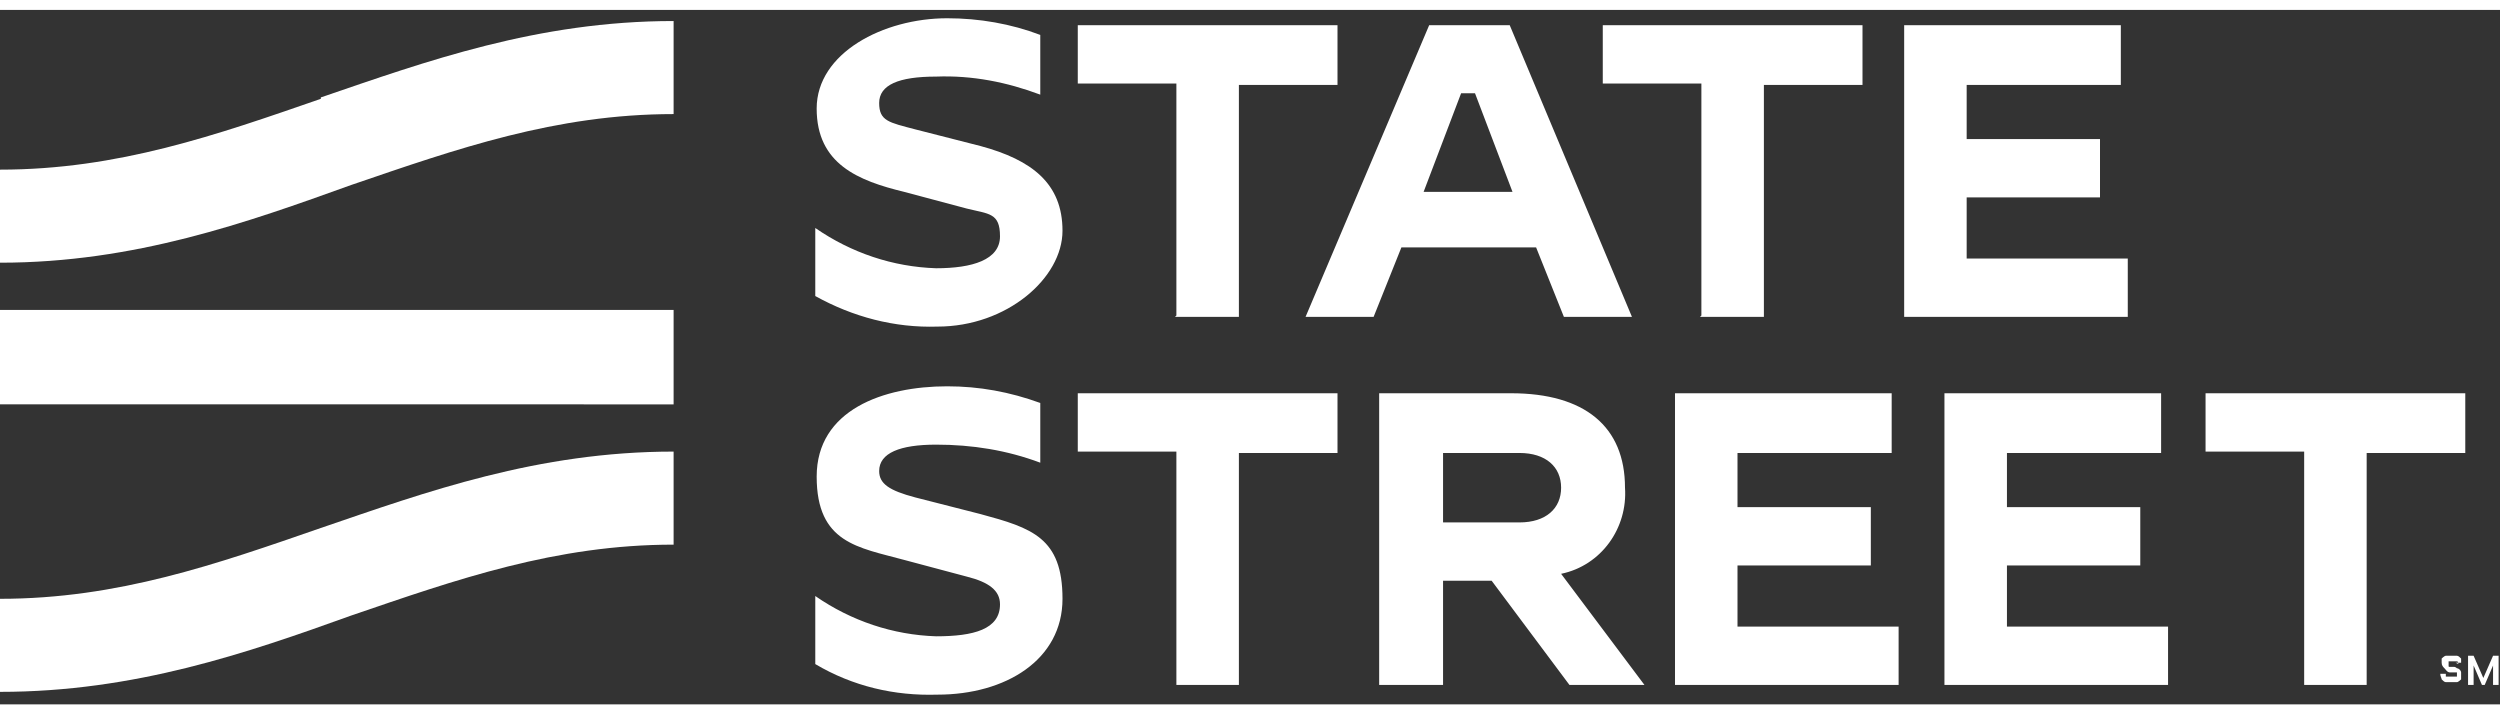
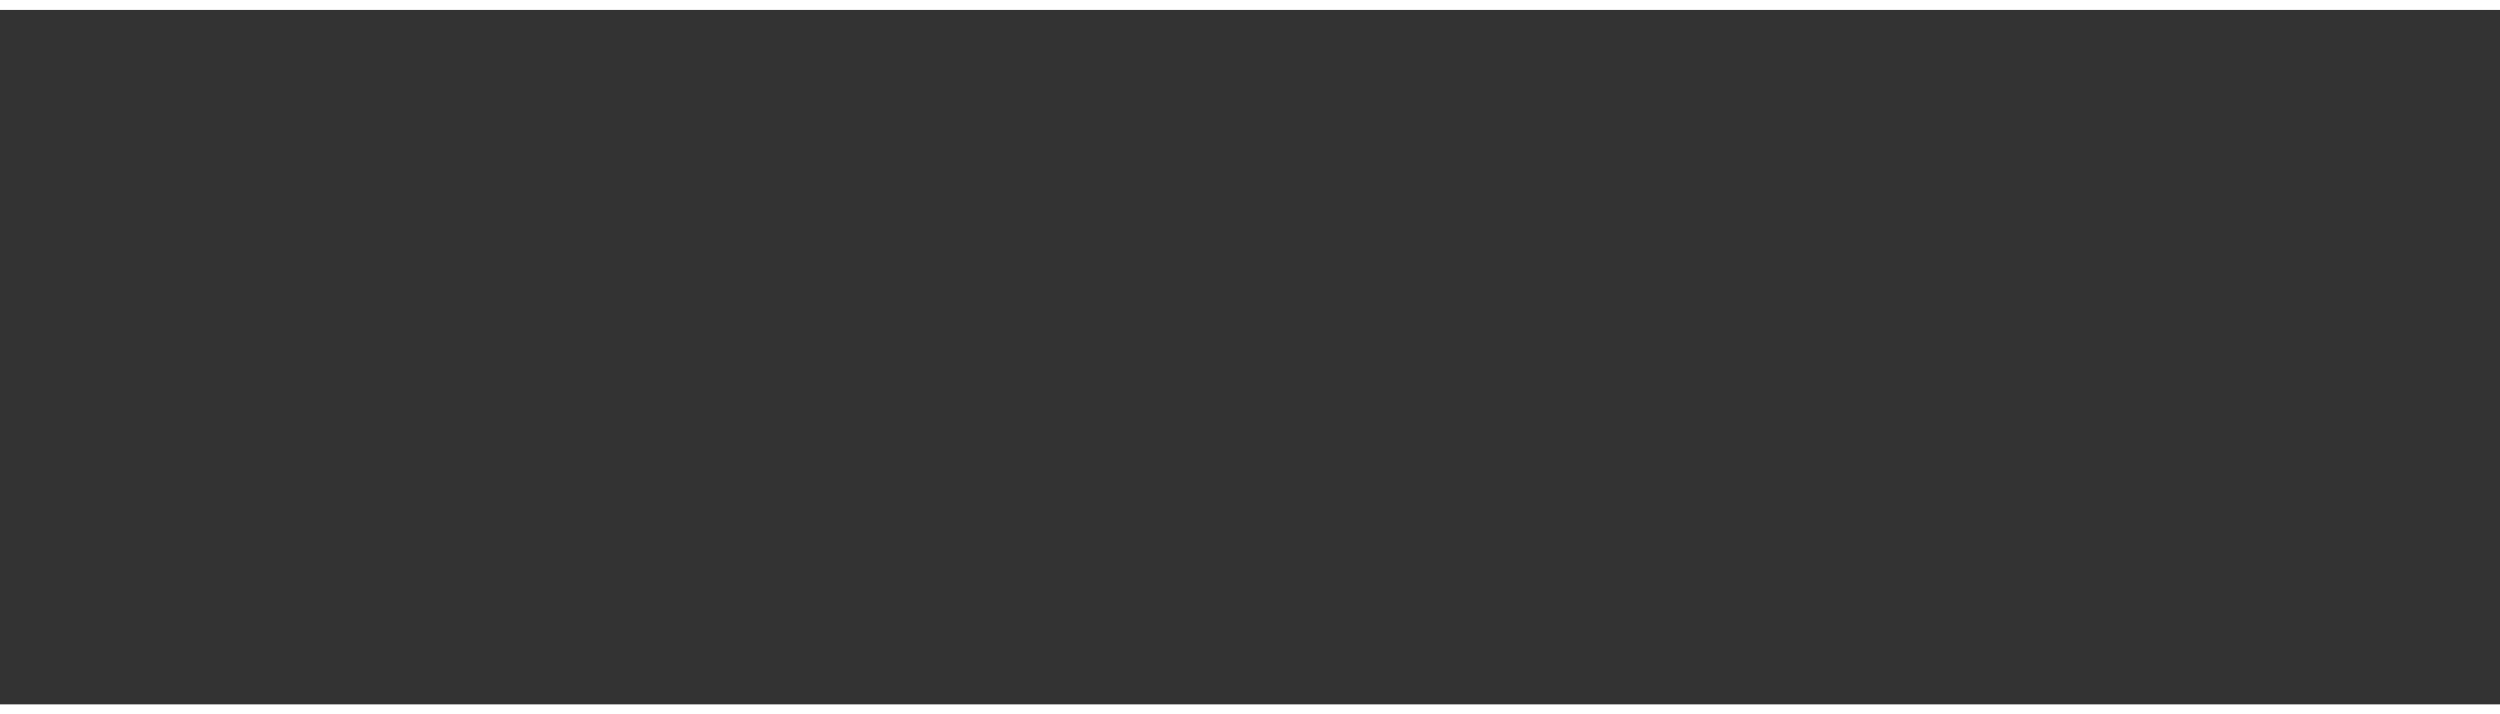
<svg xmlns="http://www.w3.org/2000/svg" id="Layer_1" width="6.3cm" height="1.8cm" version="1.1" viewBox="0 0 180 50">
  <rect x="0" y="0" width="180" height="50" fill="#333333" stroke="none" />
  <defs>
    <style>
      .st0 {
        fill: none;
      }

      .st1 {
        fill: #fff;
      }

      .st2 {
        clip-path: url(#clippath);
      }
    </style>
    <clipPath id="clippath">
-       <rect class="st0" y="0" width="180" height="50" />
-     </clipPath>
+       </clipPath>
  </defs>
  <g class="st2">
    <g id="Mask_Group_32">
      <g id="Logo">
-         <path id="SM" class="st1" d="M177,47.1c0,0,0-.2-.1-.2,0,0-.2,0-.3,0,0,0-.1,0-.2,0,0,0,0,0-.1,0,0,0,0,0,0,.2,0,0,0,0,0,.1h0c0,.1,0,.1.1.1,0,0,0,0,.1,0h.2c0,0,.1,0,.2.1,0,0,.1,0,.2.1,0,0,.1.1.1.2,0,0,0,.2,0,.2,0,.1,0,.2,0,.3,0,0-.2.2-.3.2-.1,0-.3,0-.4,0-.1,0-.3,0-.4,0-.1,0-.2-.1-.3-.2,0-.1-.1-.2-.1-.4h.4c0,0,0,.1,0,.2,0,0,0,0,.2,0,.1,0,.3,0,.4,0,0,0,.1,0,.2,0,0,0,0-.1,0-.2,0,0,0,0,0-.1,0,0,0,0-.1,0,0,0-.1,0-.2,0h-.2c-.2,0-.3-.2-.4-.3-.1-.1-.2-.2-.2-.4,0-.1,0-.2,0-.3,0,0,.2-.2.3-.2.1,0,.3,0,.4,0,.1,0,.3,0,.4,0,.1,0,.2.1.3.2,0,0,0,.2,0,.3h-.4c0,0,0,0,0,0ZM179.5,46.5l-.7,1.6-.7-1.6h-.4v2.1h.4v-1.4l.6,1.4h.2l.6-1.4v1.4h.4v-2.1h-.5Z" />
+         <path id="SM" class="st1" d="M177,47.1c0,0,0-.2-.1-.2,0,0-.2,0-.3,0,0,0-.1,0-.2,0,0,0,0,0-.1,0,0,0,0,0,0,.2,0,0,0,0,0,.1h0c0,.1,0,.1.1.1,0,0,0,0,.1,0h.2c0,0,.1,0,.2.1,0,0,.1,0,.2.1,0,0,.1.1.1.2,0,0,0,.2,0,.2,0,.1,0,.2,0,.3,0,0-.2.2-.3.2-.1,0-.3,0-.4,0-.1,0-.3,0-.4,0-.1,0-.2-.1-.3-.2,0-.1-.1-.2-.1-.4h.4c0,0,0,.1,0,.2,0,0,0,0,.2,0,.1,0,.3,0,.4,0,0,0,.1,0,.2,0,0,0,0-.1,0-.2,0,0,0,0,0-.1,0,0,0,0-.1,0,0,0-.1,0-.2,0h-.2c-.2,0-.3-.2-.4-.3-.1-.1-.2-.2-.2-.4,0-.1,0-.2,0-.3,0,0,.2-.2.3-.2.1,0,.3,0,.4,0,.1,0,.3,0,.4,0,.1,0,.2.1.3.2,0,0,0,.2,0,.3h-.4c0,0,0,0,0,0ZM179.5,46.5l-.7,1.6-.7-1.6h-.4h.4v-1.4l.6,1.4h.2l.6-1.4v1.4h.4v-2.1h-.5Z" />
        <path id="Wordmark" class="st1" d="M58.7,20.6v-4.9c2.6,1.8,5.6,2.8,8.7,2.9,2.6,0,4.6-.6,4.6-2.3s-.8-1.6-2.4-2l-4.5-1.2c-3.3-.8-6.3-2-6.3-6s4.8-6.5,9.4-6.5c2.3,0,4.6.4,6.7,1.2v4.3c-2.4-.9-4.9-1.4-7.5-1.3-2.7,0-4.1.6-4.1,1.9s.7,1.4,2.6,1.9l4.7,1.2c3.7,1,5.9,2.7,5.9,6.1s-4,6.9-9,6.9c-3.1.1-6.1-.7-8.8-2.2ZM84.6,22.1h4.6V5.4h7.1V1.1h-18.7v4.2h7.1v16.7h0ZM122.4,22.1h4.6V5.4h7.1V1.1h-18.7v4.2h7.1v16.7s0,0,0,0ZM93.9,22.1h5l2-5h9.7l2,5h4.9L108.7,1.1h-5.8l-8.9,21ZM102.5,13.1l2.7-7.1h1l2.7,7.1h-6.4ZM137.2,22.1h16v-4.2h-11.6v-4.4h9.6v-4.2h-9.6v-3.9h11.1V1.1h-15.6v21h0ZM67.5,49.3c4.9,0,9-2.5,9-6.9s-2.2-5.1-5.9-6.1l-4.7-1.2c-1.9-.5-2.6-1-2.6-1.9,0-1.3,1.5-1.9,4.1-1.9,2.6,0,5.1.4,7.5,1.3v-4.3c-2.2-.8-4.4-1.2-6.7-1.2-4.6,0-9.4,1.7-9.4,6.5s3,5.1,6.3,6l4.5,1.2c1.6.4,2.4,1,2.4,2,0,1.8-1.9,2.3-4.6,2.3-3.1-.1-6.1-1.1-8.7-2.9v4.9c2.7,1.6,5.7,2.3,8.8,2.2ZM84.6,48.6h4.6v-16.7h7.1v-4.3h-18.7v4.2h7.1v16.8h0ZM165.8,48.6h4.6v-16.7h7.1v-4.3h-18.7v4.2h7.1v16.8h0ZM120.7,48.6h16v-4.2h-11.6v-4.4h9.6v-4.2h-9.6v-3.9h11.1v-4.3h-15.6v21ZM140.1,48.6h16v-4.2h-11.6v-4.4h9.6v-4.2h-9.6v-3.9h11.1v-4.3h-15.6v21h0ZM99.4,48.6h4.5v-7.5h3.5l5.6,7.5h5.4l-6-8c2.9-.6,4.8-3.3,4.6-6.2,0-4.4-2.9-6.8-8.2-6.8h-9.5v21h0ZM103.9,36.9v-5h5.5c1.9,0,3,1,3,2.5s-1.1,2.5-3,2.5h-5.5Z" />
        <path id="Symbol" class="st1" d="M23.1,6.3C30.7,3.7,38.7.8,48.5.8v6.7c-8.5,0-15.6,2.5-23.2,5.1C17.8,15.3,9.7,18.2,0,18.2v-6.7c8.5,0,15.6-2.5,23.1-5.1ZM0,21.6h48.5v6.8H0v-6.8ZM0,42.4c8.5,0,15.6-2.5,23.1-5.1,7.6-2.6,15.6-5.5,25.4-5.5v6.7c-8.5,0-15.6,2.5-23.2,5.1C17.8,46.3,9.7,49.1,0,49.1v-6.7Z" />
      </g>
    </g>
  </g>
</svg>